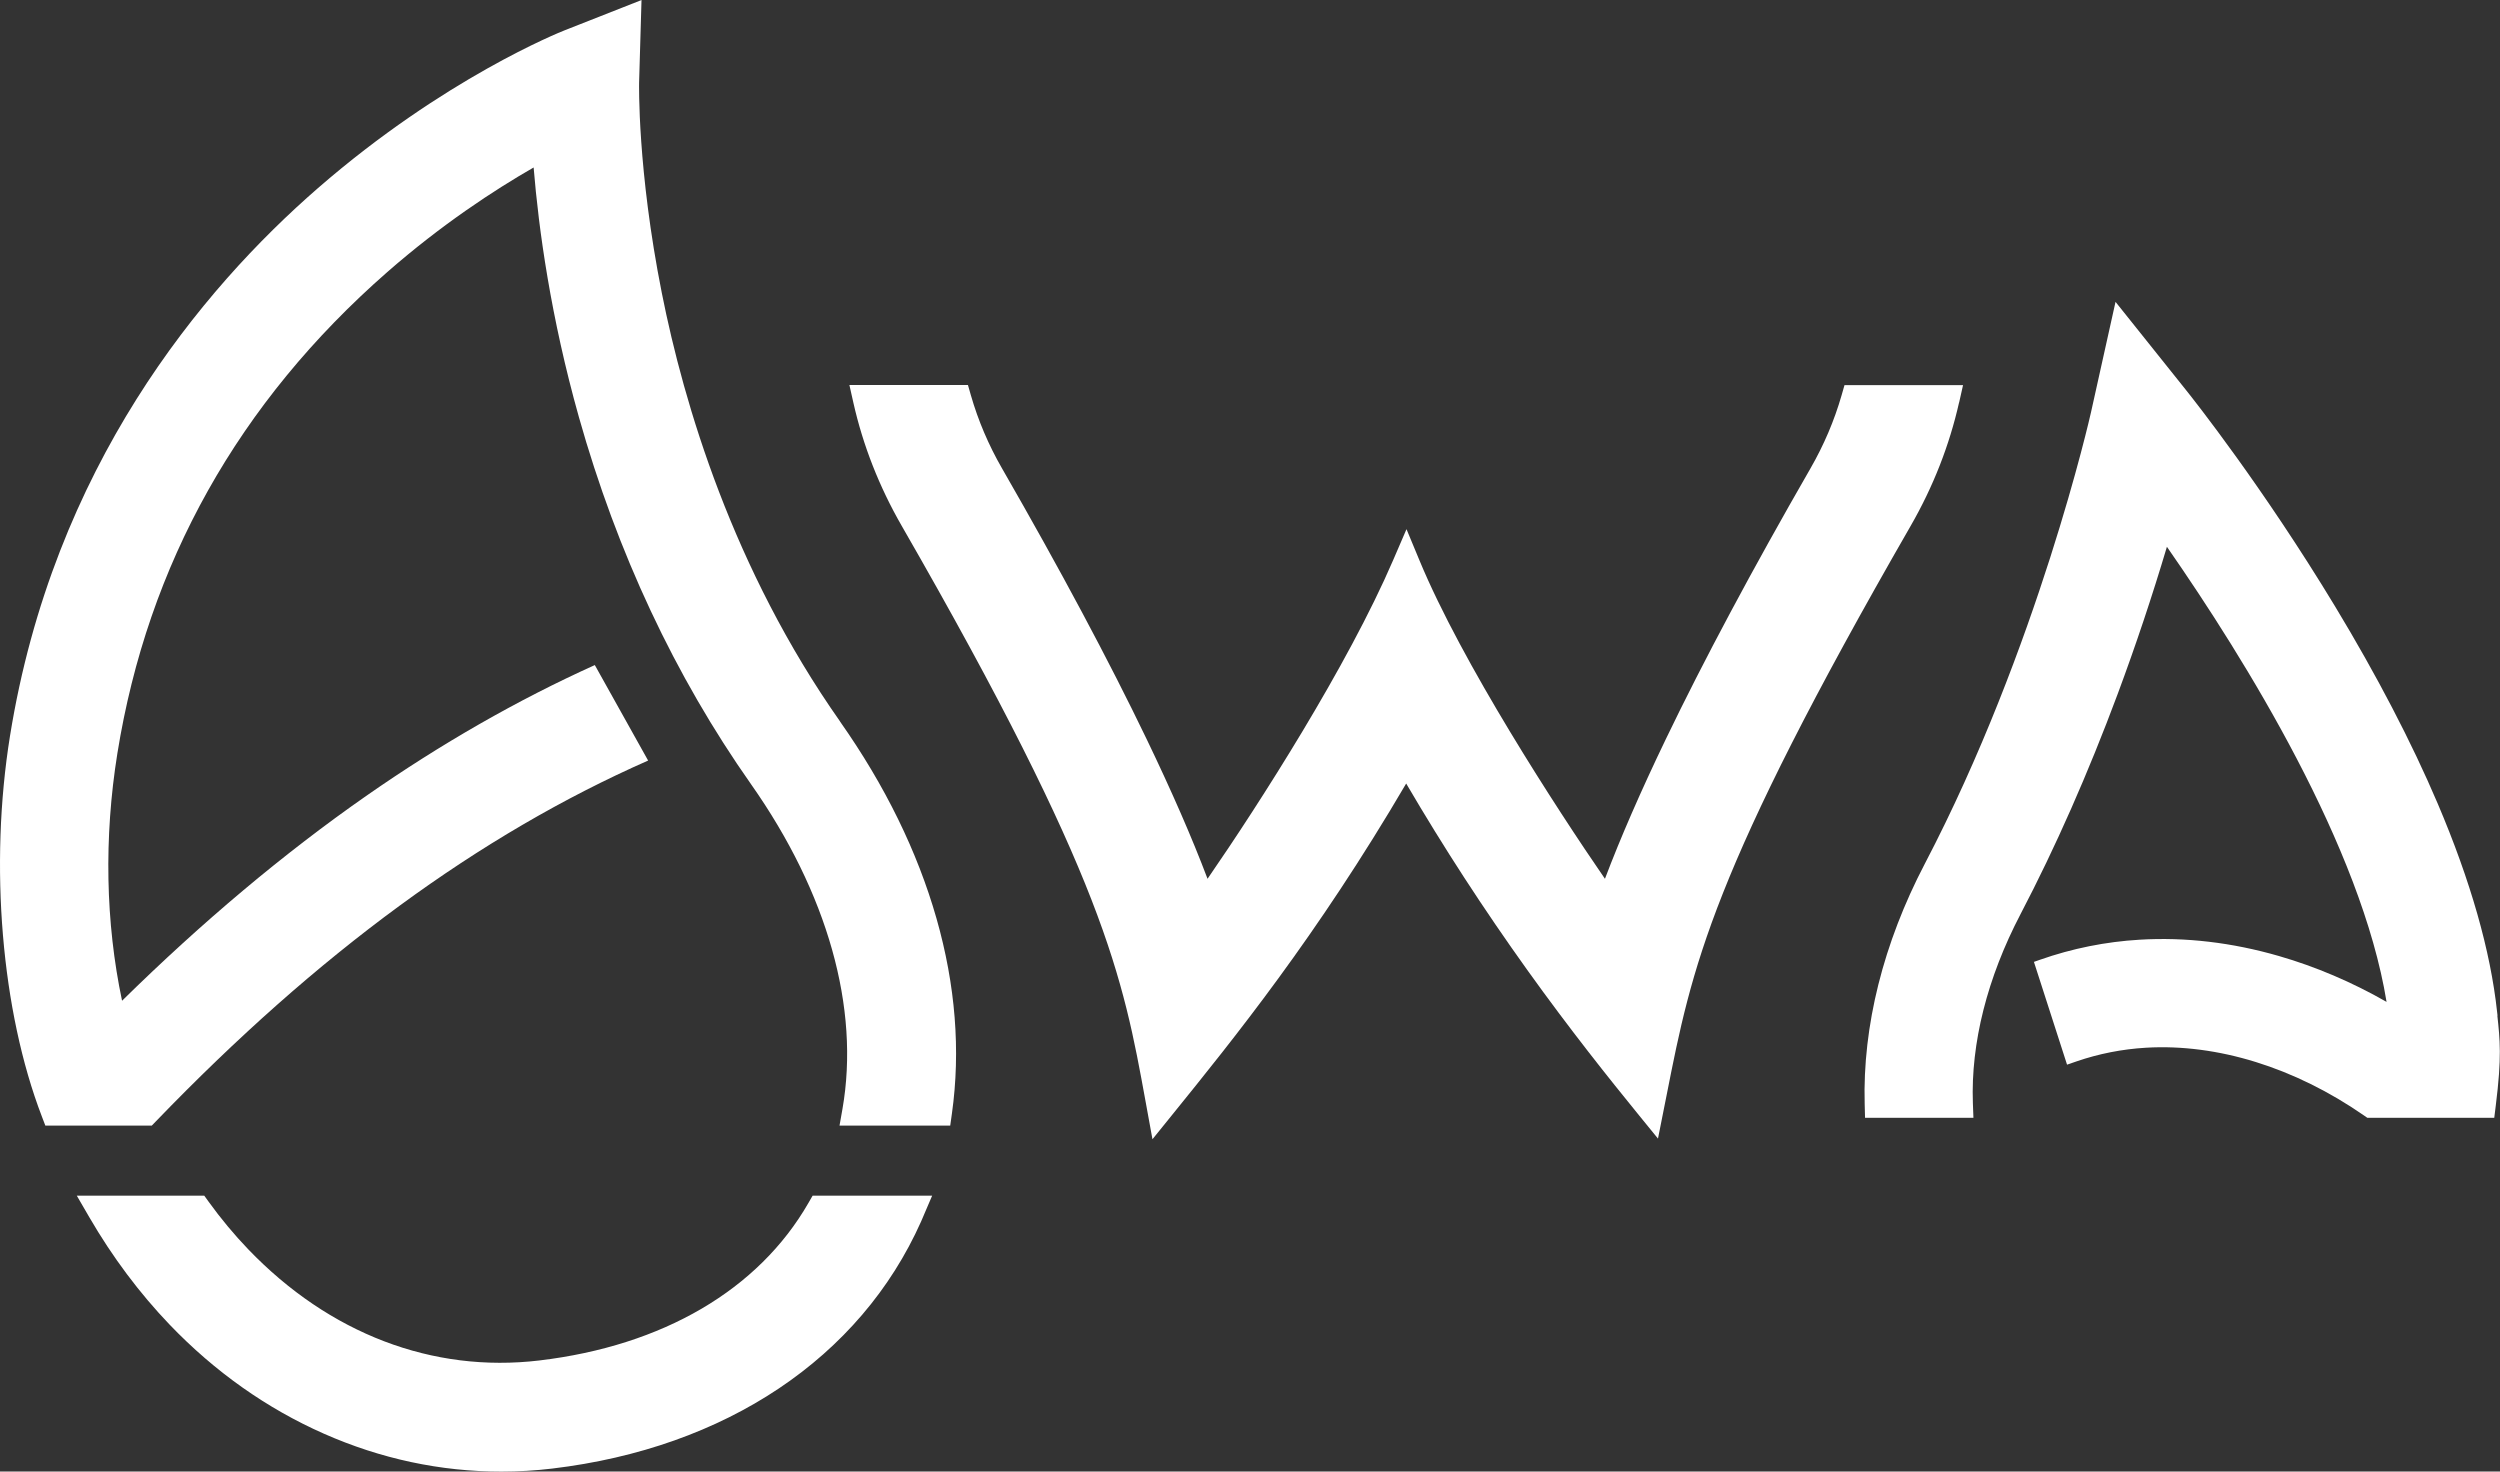
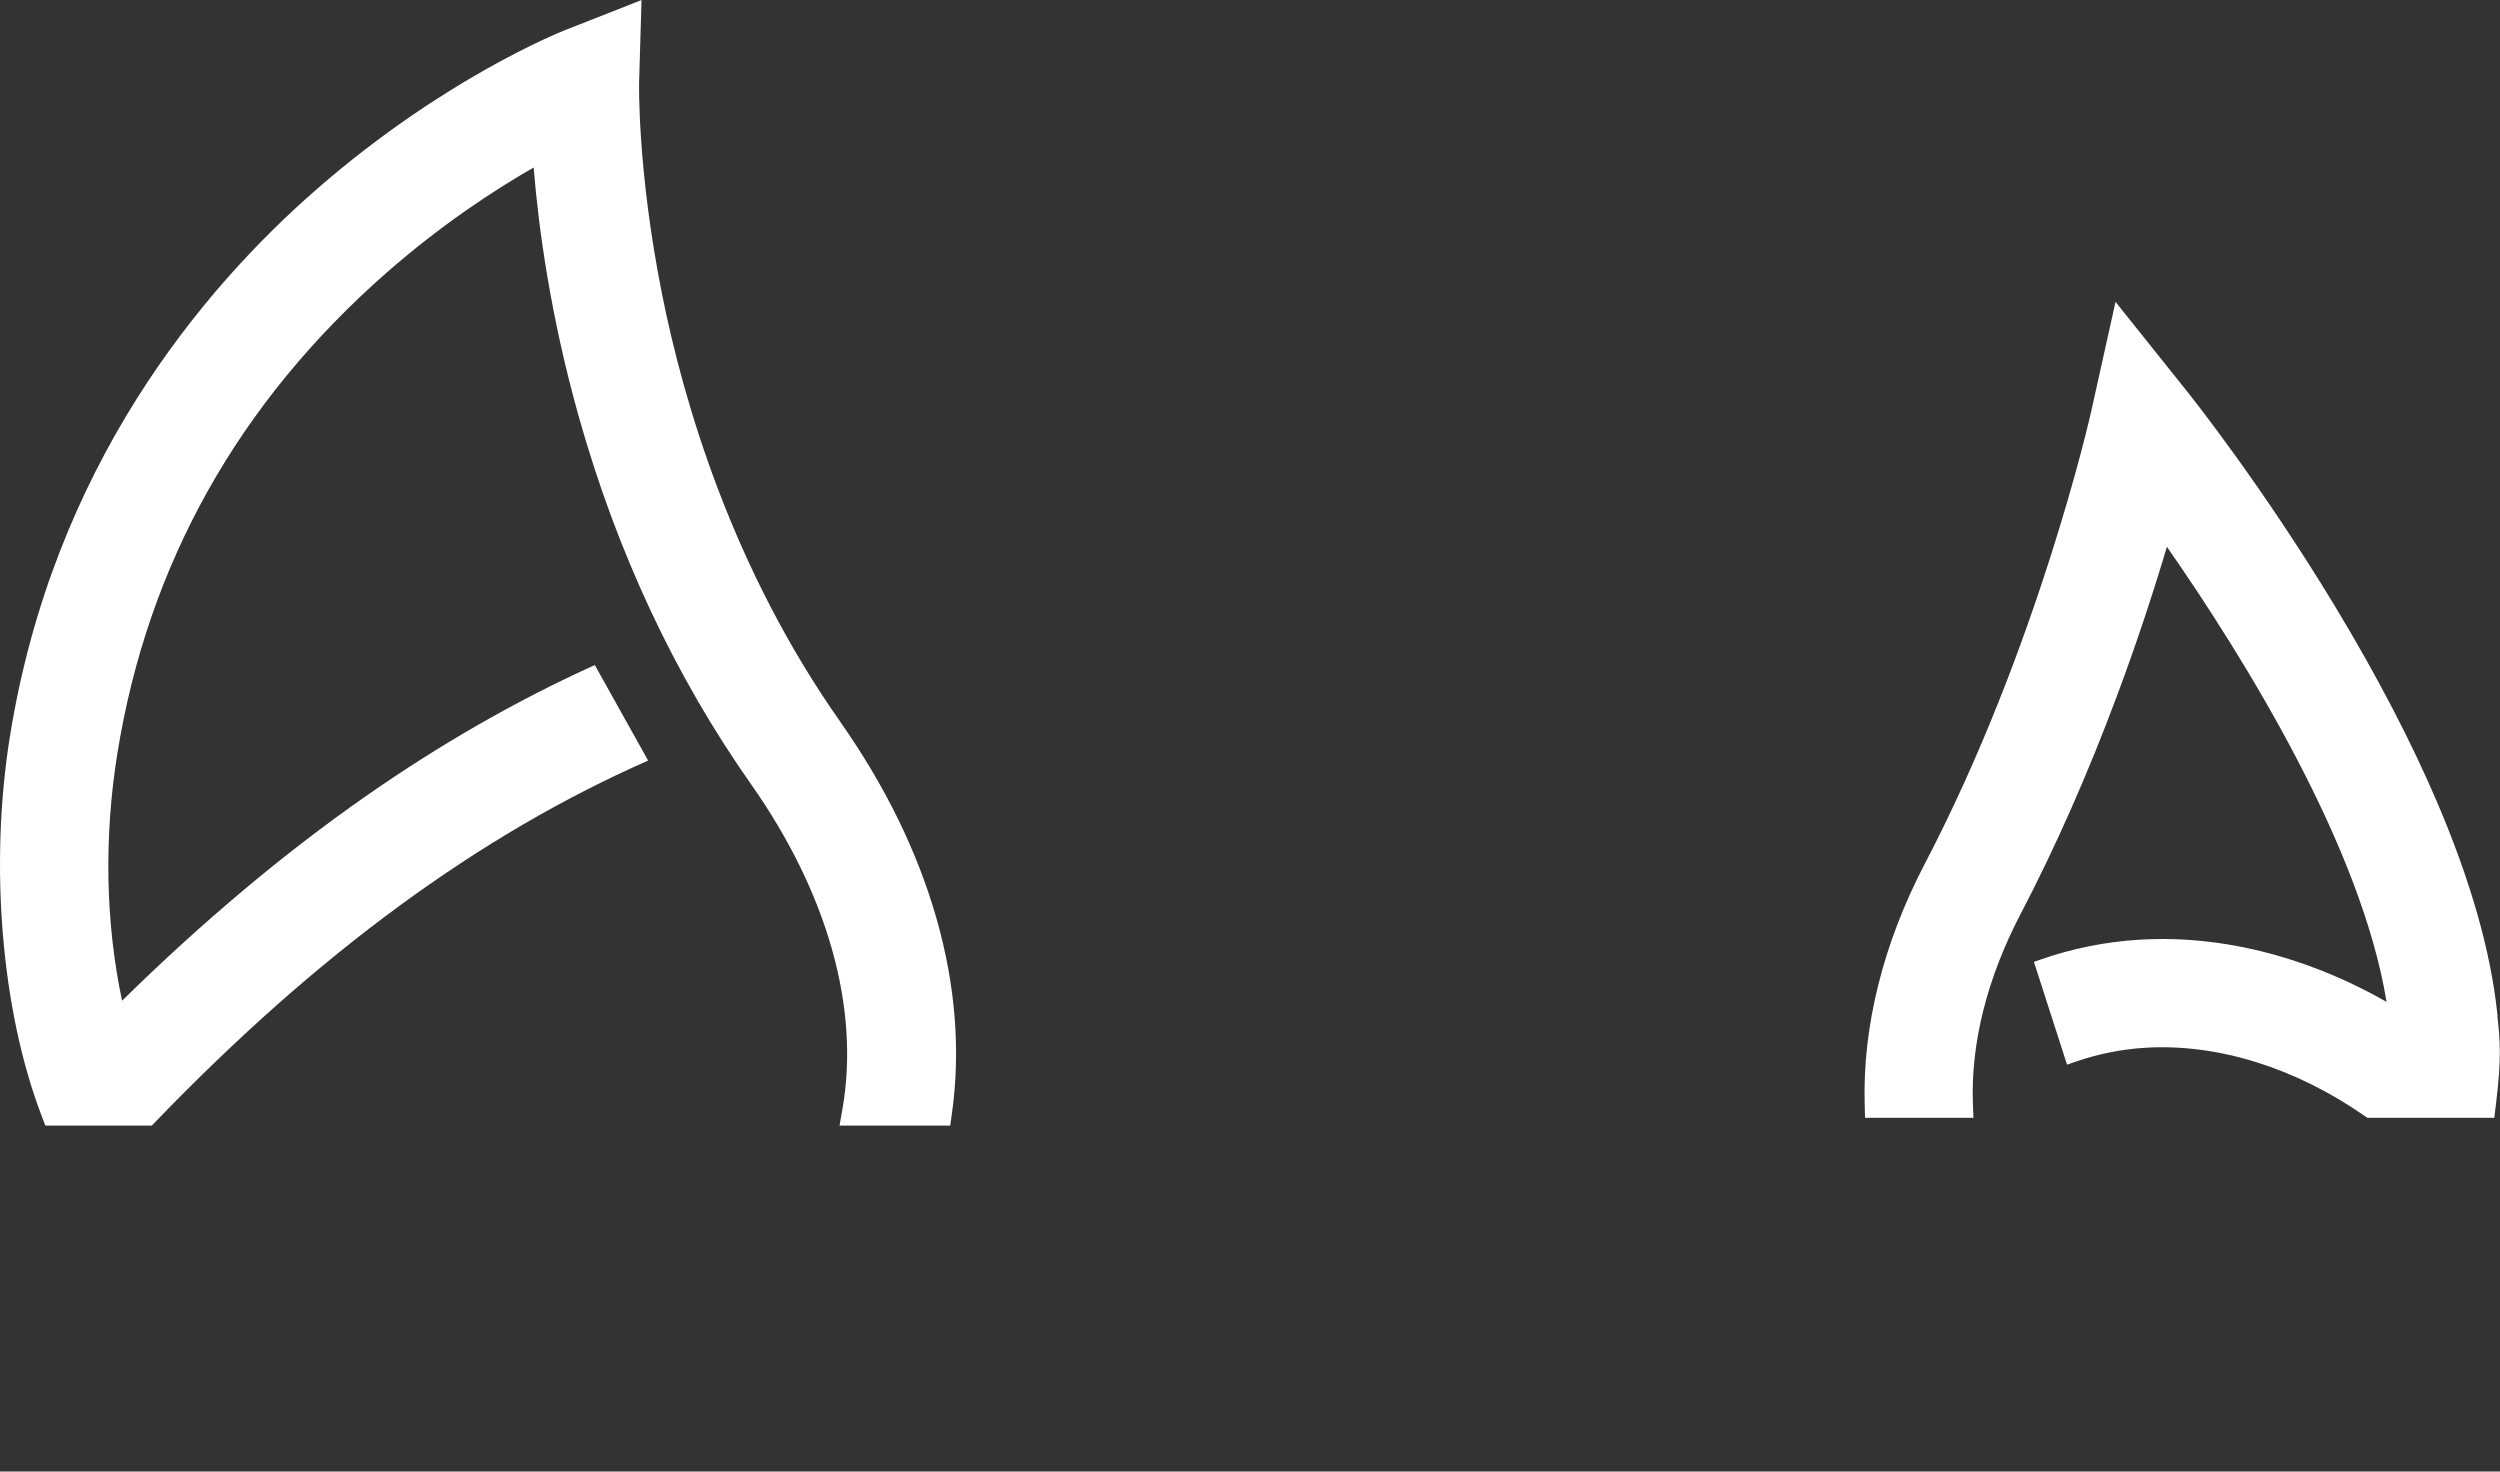
<svg xmlns="http://www.w3.org/2000/svg" id="Capa_2" data-name="Capa 2" viewBox="0 0 548.74 323">
  <rect x="0" y="0" width="548.74" height="323" fill="#333333" stroke="none" />
  <defs>
    <style>
      .cls-1 {
        fill: #fff;
        stroke-width: 0px;
      }
    </style>
  </defs>
  <g id="Capa_3" data-name="Capa 3">
    <g>
-       <path class="cls-1" d="m178.37,262.44l-.91,1.58c-10.96,19.08-31.95,31.37-59.1,34.6-23.41,2.78-46.09-5.89-63.87-24.4-3.09-3.22-6.02-6.74-8.71-10.47l-.94-1.3h-27.98l2.74,4.72c5.07,8.73,11.01,16.67,17.65,23.6,9.91,10.33,21.29,18.37,33.82,23.91,12.5,5.53,25.61,8.33,38.98,8.33h0c3.71,0,7.45-.22,11.12-.66,38.13-4.54,67.65-24.3,81-54.22.13-.3.25-.58.37-.86.06-.15.12-.3.19-.45l1.87-4.37h-26.24Z" />
      <g>
-         <path class="cls-1" d="m430.02,88.36l.86-3.83h-26.02l-.65,2.27c-1.59,5.52-3.88,10.9-6.82,16.01-12.79,22.23-23.48,42.24-31.77,59.47-5.5,11.43-9.97,21.7-13.34,30.61-10.62-15.42-31.39-47.41-40.71-69.88l-2.85-6.86-2.94,6.82c-9.99,23.19-29.36,53.45-40.73,69.92-3.37-8.92-7.85-19.19-13.35-30.62-8.29-17.24-18.98-37.25-31.77-59.48-2.94-5.1-5.23-10.49-6.82-16.01l-.65-2.27h-26.02l.86,3.83c2.11,9.4,5.69,18.52,10.63,27.1,44.65,77.61,48.56,99.09,53.51,126.28l1.52,8.34,4.3-5.32c13.48-16.66,31.72-39.2,51.39-72.76,8.25,14.09,16.98,27.52,26.58,40.93,9.42,13.15,18.03,23.92,24.48,31.84l4.21,5.17,1.3-6.54c.2-1.01.4-2.01.6-3.01,5.56-28.15,9.58-48.49,53.56-124.93,4.94-8.58,8.51-17.7,10.63-27.1Z" />
        <path class="cls-1" d="m184.4,158.37c-23.54-33.46-34.28-69.63-39.14-94.09-5.39-27.13-4.98-46.01-4.98-46.19l.53-18.08-16.84,6.63c-1.07.42-26.5,10.58-54.17,34.64C44.2,63.54,11.69,102.5,2.19,161.57c-4.56,28.36-1.88,60.34,6.99,83.47l.77,2.02h23.37l.93-.96c35.51-36.84,70.92-62.81,108.01-79.16l-11.7-20.96c-16.97,7.66-33.82,17.31-50.21,28.74-17.98,12.54-35.97,27.64-53.56,44.94-3.63-17.19-3.99-35.83-1.03-54.28,6.68-41.54,26.61-77.09,59.23-105.65,11.94-10.45,23.49-18,32.14-22.97,1.11,13.54,3.75,32.81,9.93,54.77,8.38,29.75,21.09,56.87,37.79,80.6,16.81,23.89,23.93,49.19,20.07,71.26l-.65,3.68h24.3l.38-2.71c1.92-13.73.78-28.12-3.39-42.75-4.18-14.66-11.3-29.21-21.17-43.23Z" />
        <path class="cls-1" d="m548.2,222.95l-.09-.79c-1.44-13.44-5.83-28.84-13.04-45.77-5.77-13.54-13.36-28.12-22.56-43.34-15.83-26.17-30.99-45.31-32.67-47.41l-15.49-19.38-5.38,24.22c-.11.51-11.63,51.58-36.5,99.15-9.09,17.4-13.65,35.61-13.18,52.68l.08,3.05h23.79l-.12-3.25c-.47-13.14,3.15-27.48,10.47-41.48,7.67-14.67,14.84-30.93,21.32-48.32,3.95-10.61,7.57-21.44,10.8-32.29,17.34,24.94,42.71,66.04,48.21,99.89-7.6-4.35-15.52-7.72-23.6-10.06-10.29-2.98-20.58-4.19-30.58-3.59-7.46.44-14.82,1.92-21.88,4.4l-1.34.47,7.27,22.56,2.09-.72c4.88-1.68,10.01-2.69,15.25-3,15.67-.92,32.64,4.35,47.77,14.83l.81.56h27.85l.34-2.75c1.33-10.6.91-14.4.34-19.67Z" />
      </g>
    </g>
  </g>
</svg>